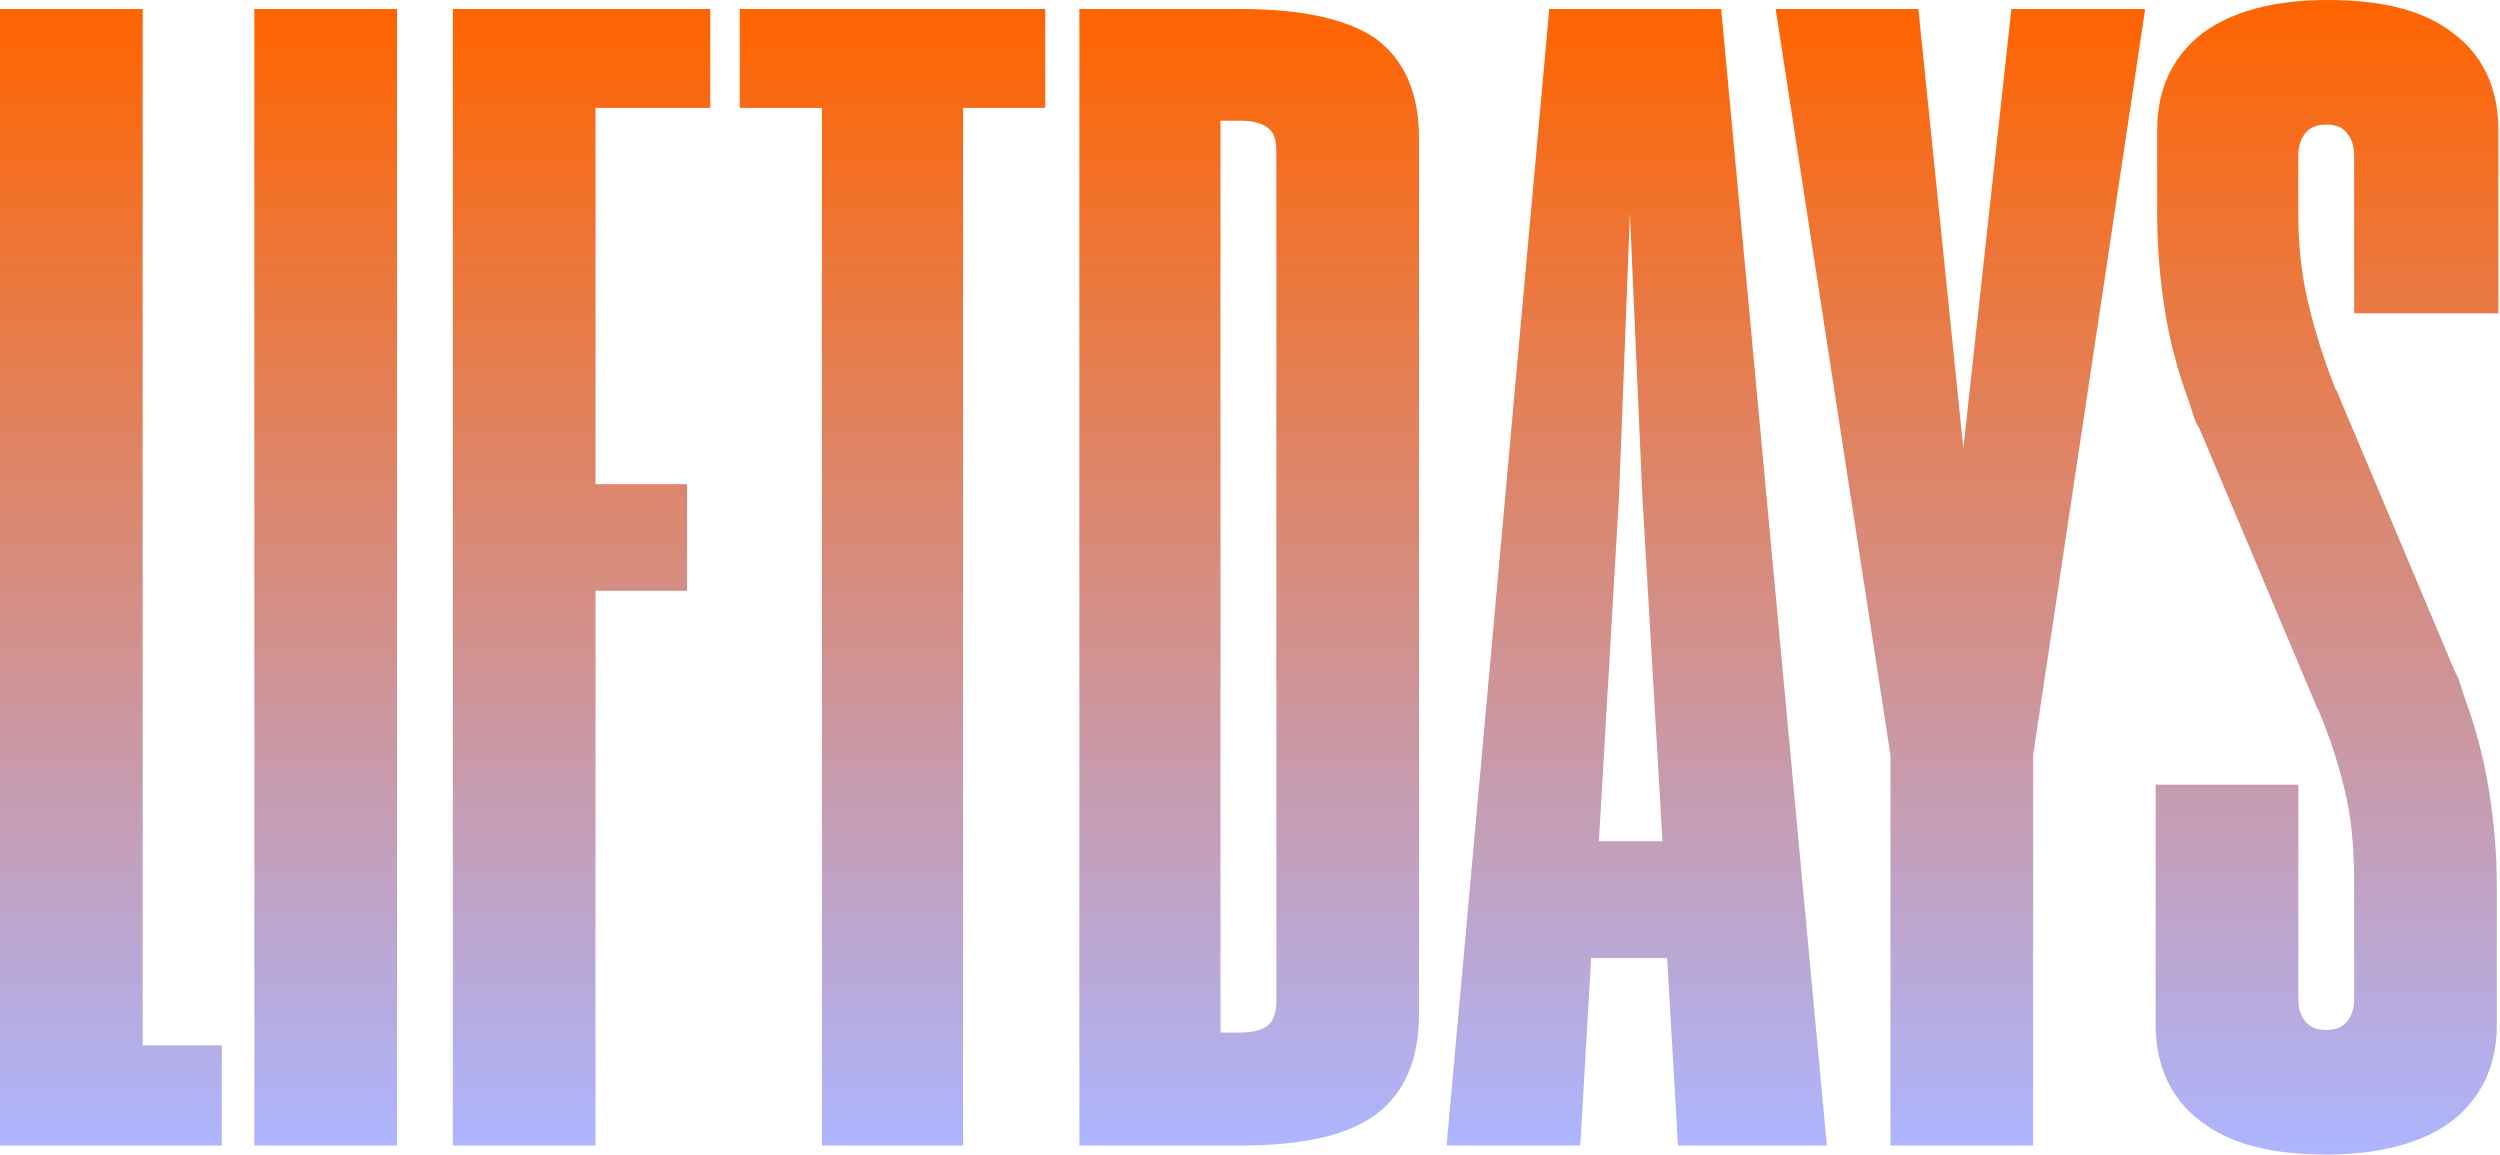
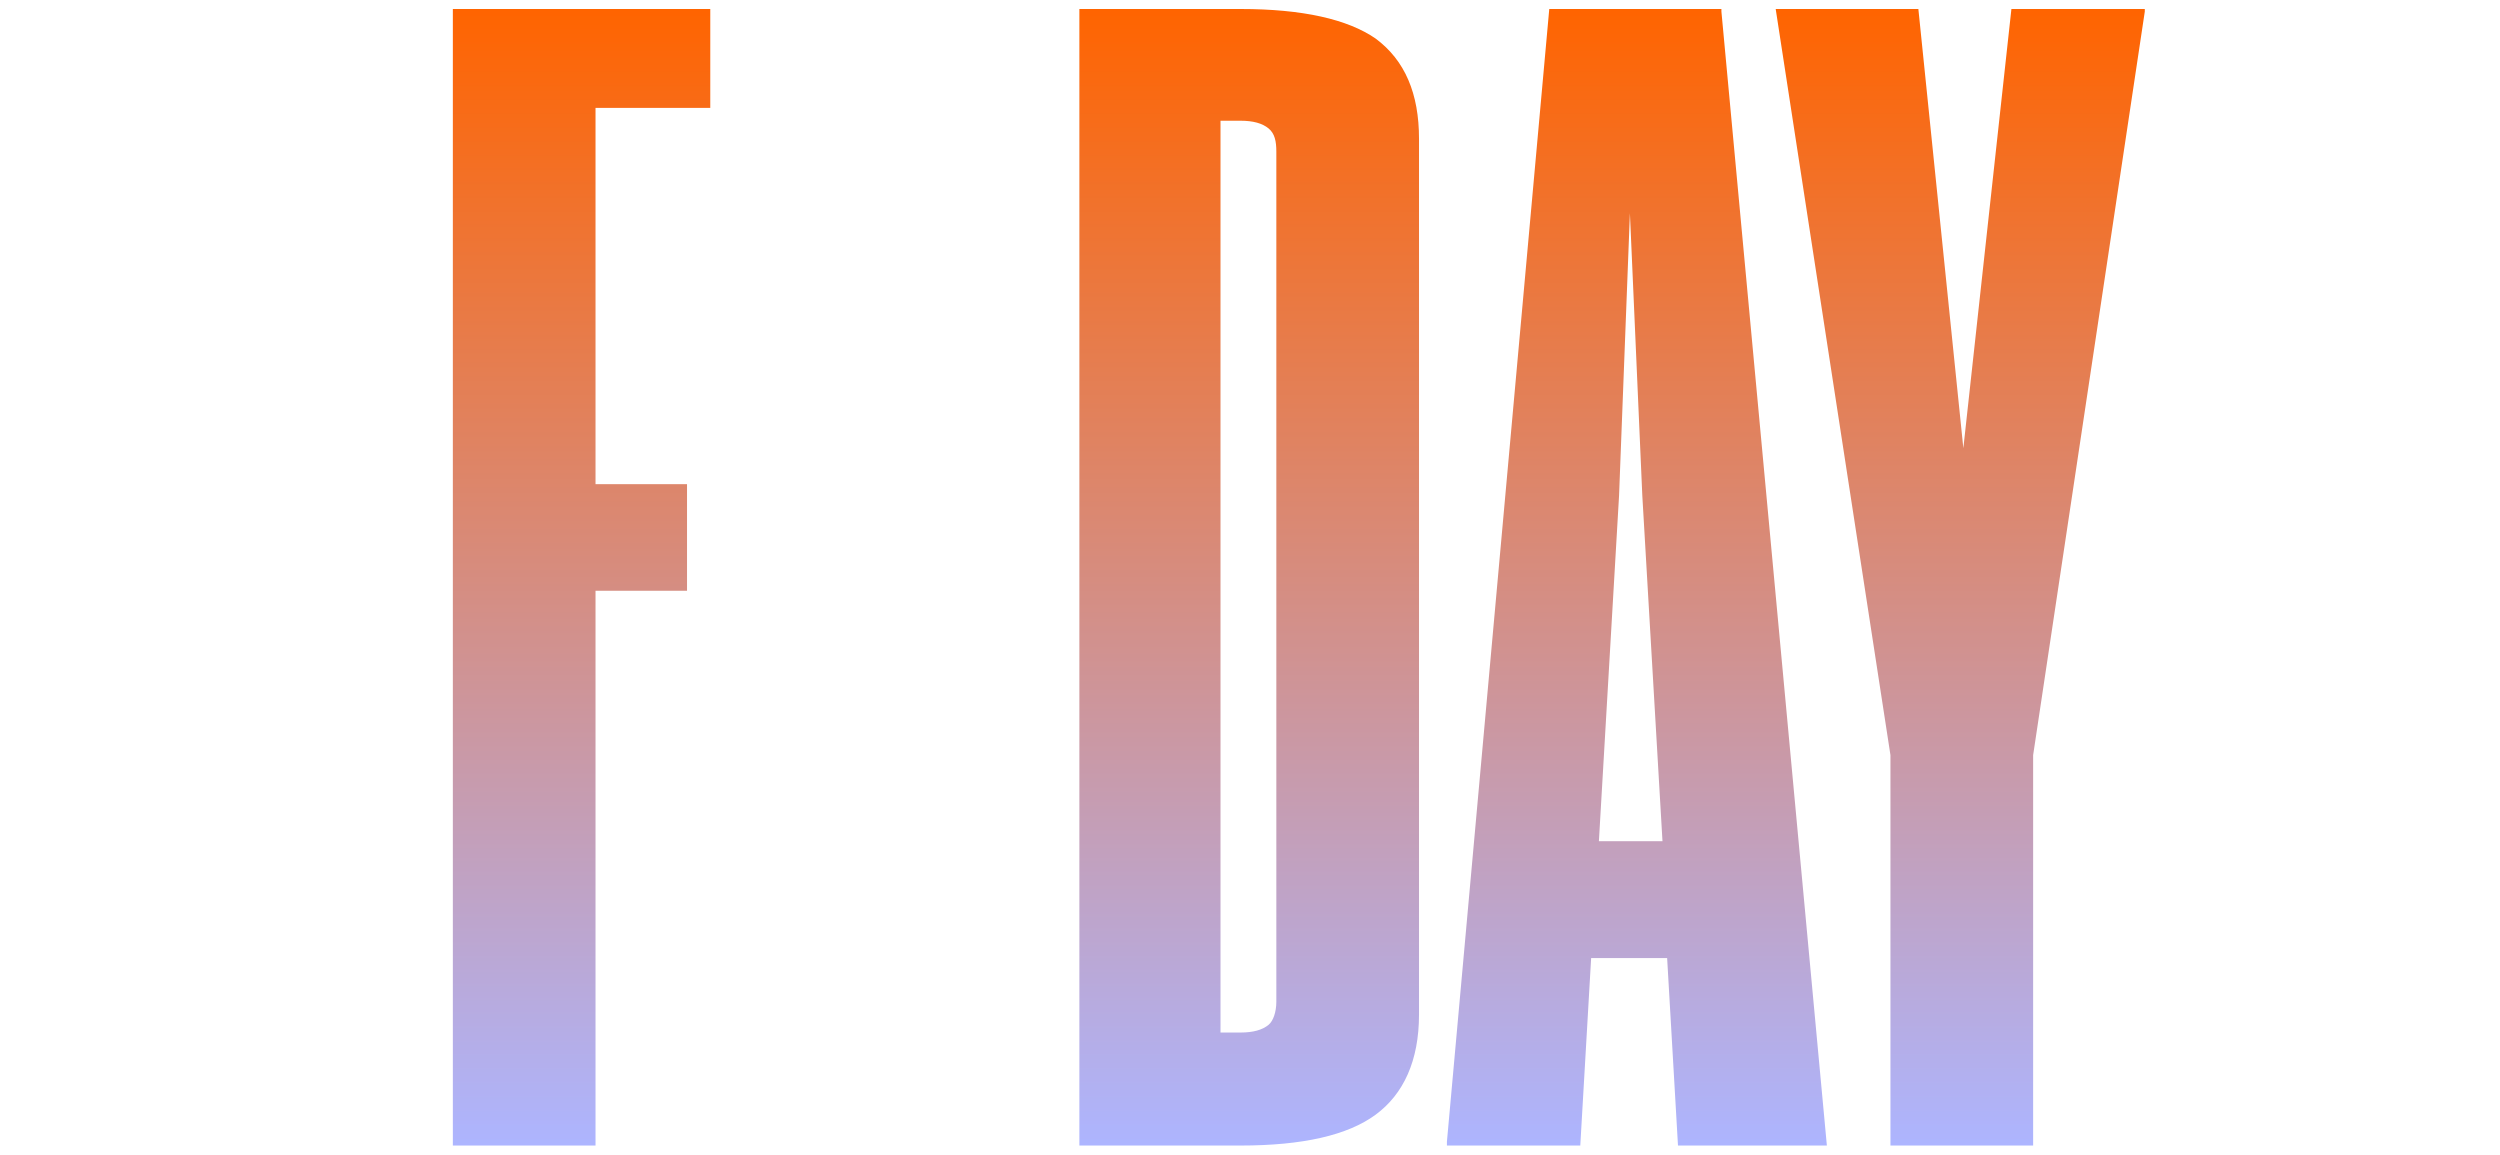
<svg xmlns="http://www.w3.org/2000/svg" width="288" height="133" viewBox="0 0 288 133" fill="none">
-   <path d="M16.436 1.037H0V131.966H25.548V120.426H16.436V1.037Z" fill="url(#paint0_linear)" />
-   <path d="M45.736 1.037H29.3V131.966H45.736V1.037Z" fill="url(#paint1_linear)" />
  <path d="M52.168 131.966H68.604V68.055H79.145V55.776H68.604V12.429H81.824V1.037H52.168V131.966Z" fill="url(#paint2_linear)" />
-   <path d="M85.219 12.429H94.687V131.966H110.945V12.429H120.414V1.037H85.219V12.429Z" fill="url(#paint3_linear)" />
  <path d="M142.925 1.037H124.344V131.966H142.925C150.071 131.966 155.252 130.782 158.468 128.415C161.683 126.048 163.47 122.202 163.47 116.876V15.979C163.47 10.801 161.862 6.955 158.468 4.44C155.252 2.221 150.071 1.037 142.925 1.037ZM147.034 115.396C147.034 116.58 146.676 117.616 146.14 118.059C145.426 118.651 144.354 118.947 142.925 118.947H140.602V13.908H142.925C144.354 13.908 145.426 14.204 146.14 14.796C146.855 15.387 147.034 16.275 147.034 17.459V115.396Z" fill="url(#paint4_linear)" />
  <path d="M198.307 1.037H178.476L166.685 131.522V131.966H182.049L183.3 110.366H192.054L193.304 131.966H210.455L198.307 1.333V1.037ZM191.518 96.904H184.193L186.515 57.107L187.766 24.56L189.195 57.107L191.518 96.904Z" fill="url(#paint5_linear)" />
  <path d="M226.177 51.633L220.996 1.037H204.56L217.78 86.992V131.966H234.217V86.992L247.08 1.333V1.037H231.715L226.177 51.633Z" fill="url(#paint6_linear)" />
-   <path d="M287.813 35.95V14.942C287.813 10.208 286.027 6.362 282.632 3.846C279.238 1.184 274.414 0 268.161 0C261.908 0 257.085 1.331 253.69 3.846C250.296 6.509 248.509 10.208 248.509 14.942V24.854C248.509 28.701 248.866 32.399 249.402 35.802C249.938 39.205 250.832 42.607 252.082 46.01L252.618 47.637C252.797 48.229 252.975 48.821 253.333 49.265L266.732 81.072C266.732 81.22 266.911 81.368 266.911 81.516C266.911 81.664 267.089 81.664 267.089 81.812C268.519 85.215 269.59 88.617 270.305 91.872C271.02 95.127 271.198 98.529 271.198 102.08V115.099C271.198 116.283 270.841 117.17 270.305 117.762C269.769 118.354 269.054 118.65 267.983 118.65C266.911 118.65 266.196 118.354 265.66 117.762C265.124 117.17 264.767 116.283 264.767 115.099V90.393H248.33V118.058C248.33 122.792 250.117 126.638 253.511 129.154C256.906 131.816 261.73 133 267.983 133C274.235 133 279.059 131.669 282.454 129.154C285.848 126.491 287.635 122.792 287.635 118.058V102.08C287.635 98.234 287.277 94.535 286.741 91.132C286.205 87.73 285.312 84.179 284.062 80.776L283.526 79.149C283.347 78.557 283.168 77.966 282.811 77.374L269.412 45.566C269.412 45.418 269.233 45.27 269.233 45.122C269.233 44.974 269.054 44.974 269.054 44.827C267.625 41.276 266.553 37.725 265.839 34.618C265.124 31.512 264.767 28.257 264.767 24.854V17.901C264.767 16.718 265.124 15.83 265.66 15.238C266.196 14.646 266.911 14.35 267.983 14.35C269.054 14.35 269.769 14.646 270.305 15.238C270.841 15.83 271.198 16.718 271.198 17.901V36.098H287.813V35.95Z" fill="url(#paint7_linear)" />
  <defs>
    <linearGradient id="paint0_linear" x1="12.774" y1="1.037" x2="12.774" y2="131.966" gradientUnits="userSpaceOnUse">
      <stop stop-color="#FF6400" />
      <stop offset="1" stop-color="#ADB5FF" />
    </linearGradient>
    <linearGradient id="paint1_linear" x1="37.518" y1="1.037" x2="37.518" y2="131.966" gradientUnits="userSpaceOnUse">
      <stop stop-color="#FF6400" />
      <stop offset="1" stop-color="#ADB5FF" />
    </linearGradient>
    <linearGradient id="paint2_linear" x1="66.996" y1="1.037" x2="66.996" y2="131.966" gradientUnits="userSpaceOnUse">
      <stop stop-color="#FF6400" />
      <stop offset="1" stop-color="#ADB5FF" />
    </linearGradient>
    <linearGradient id="paint3_linear" x1="102.816" y1="1.037" x2="102.816" y2="131.966" gradientUnits="userSpaceOnUse">
      <stop stop-color="#FF6400" />
      <stop offset="1" stop-color="#ADB5FF" />
    </linearGradient>
    <linearGradient id="paint4_linear" x1="143.907" y1="1.037" x2="143.907" y2="131.966" gradientUnits="userSpaceOnUse">
      <stop stop-color="#FF6400" />
      <stop offset="1" stop-color="#ADB5FF" />
    </linearGradient>
    <linearGradient id="paint5_linear" x1="188.57" y1="1.037" x2="188.57" y2="131.966" gradientUnits="userSpaceOnUse">
      <stop stop-color="#FF6400" />
      <stop offset="1" stop-color="#ADB5FF" />
    </linearGradient>
    <linearGradient id="paint6_linear" x1="225.82" y1="1.037" x2="225.82" y2="131.966" gradientUnits="userSpaceOnUse">
      <stop stop-color="#FF6400" />
      <stop offset="1" stop-color="#ADB5FF" />
    </linearGradient>
    <linearGradient id="paint7_linear" x1="268.072" y1="0" x2="268.072" y2="133" gradientUnits="userSpaceOnUse">
      <stop stop-color="#FF6400" />
      <stop offset="1" stop-color="#ADB5FF" />
    </linearGradient>
  </defs>
</svg>